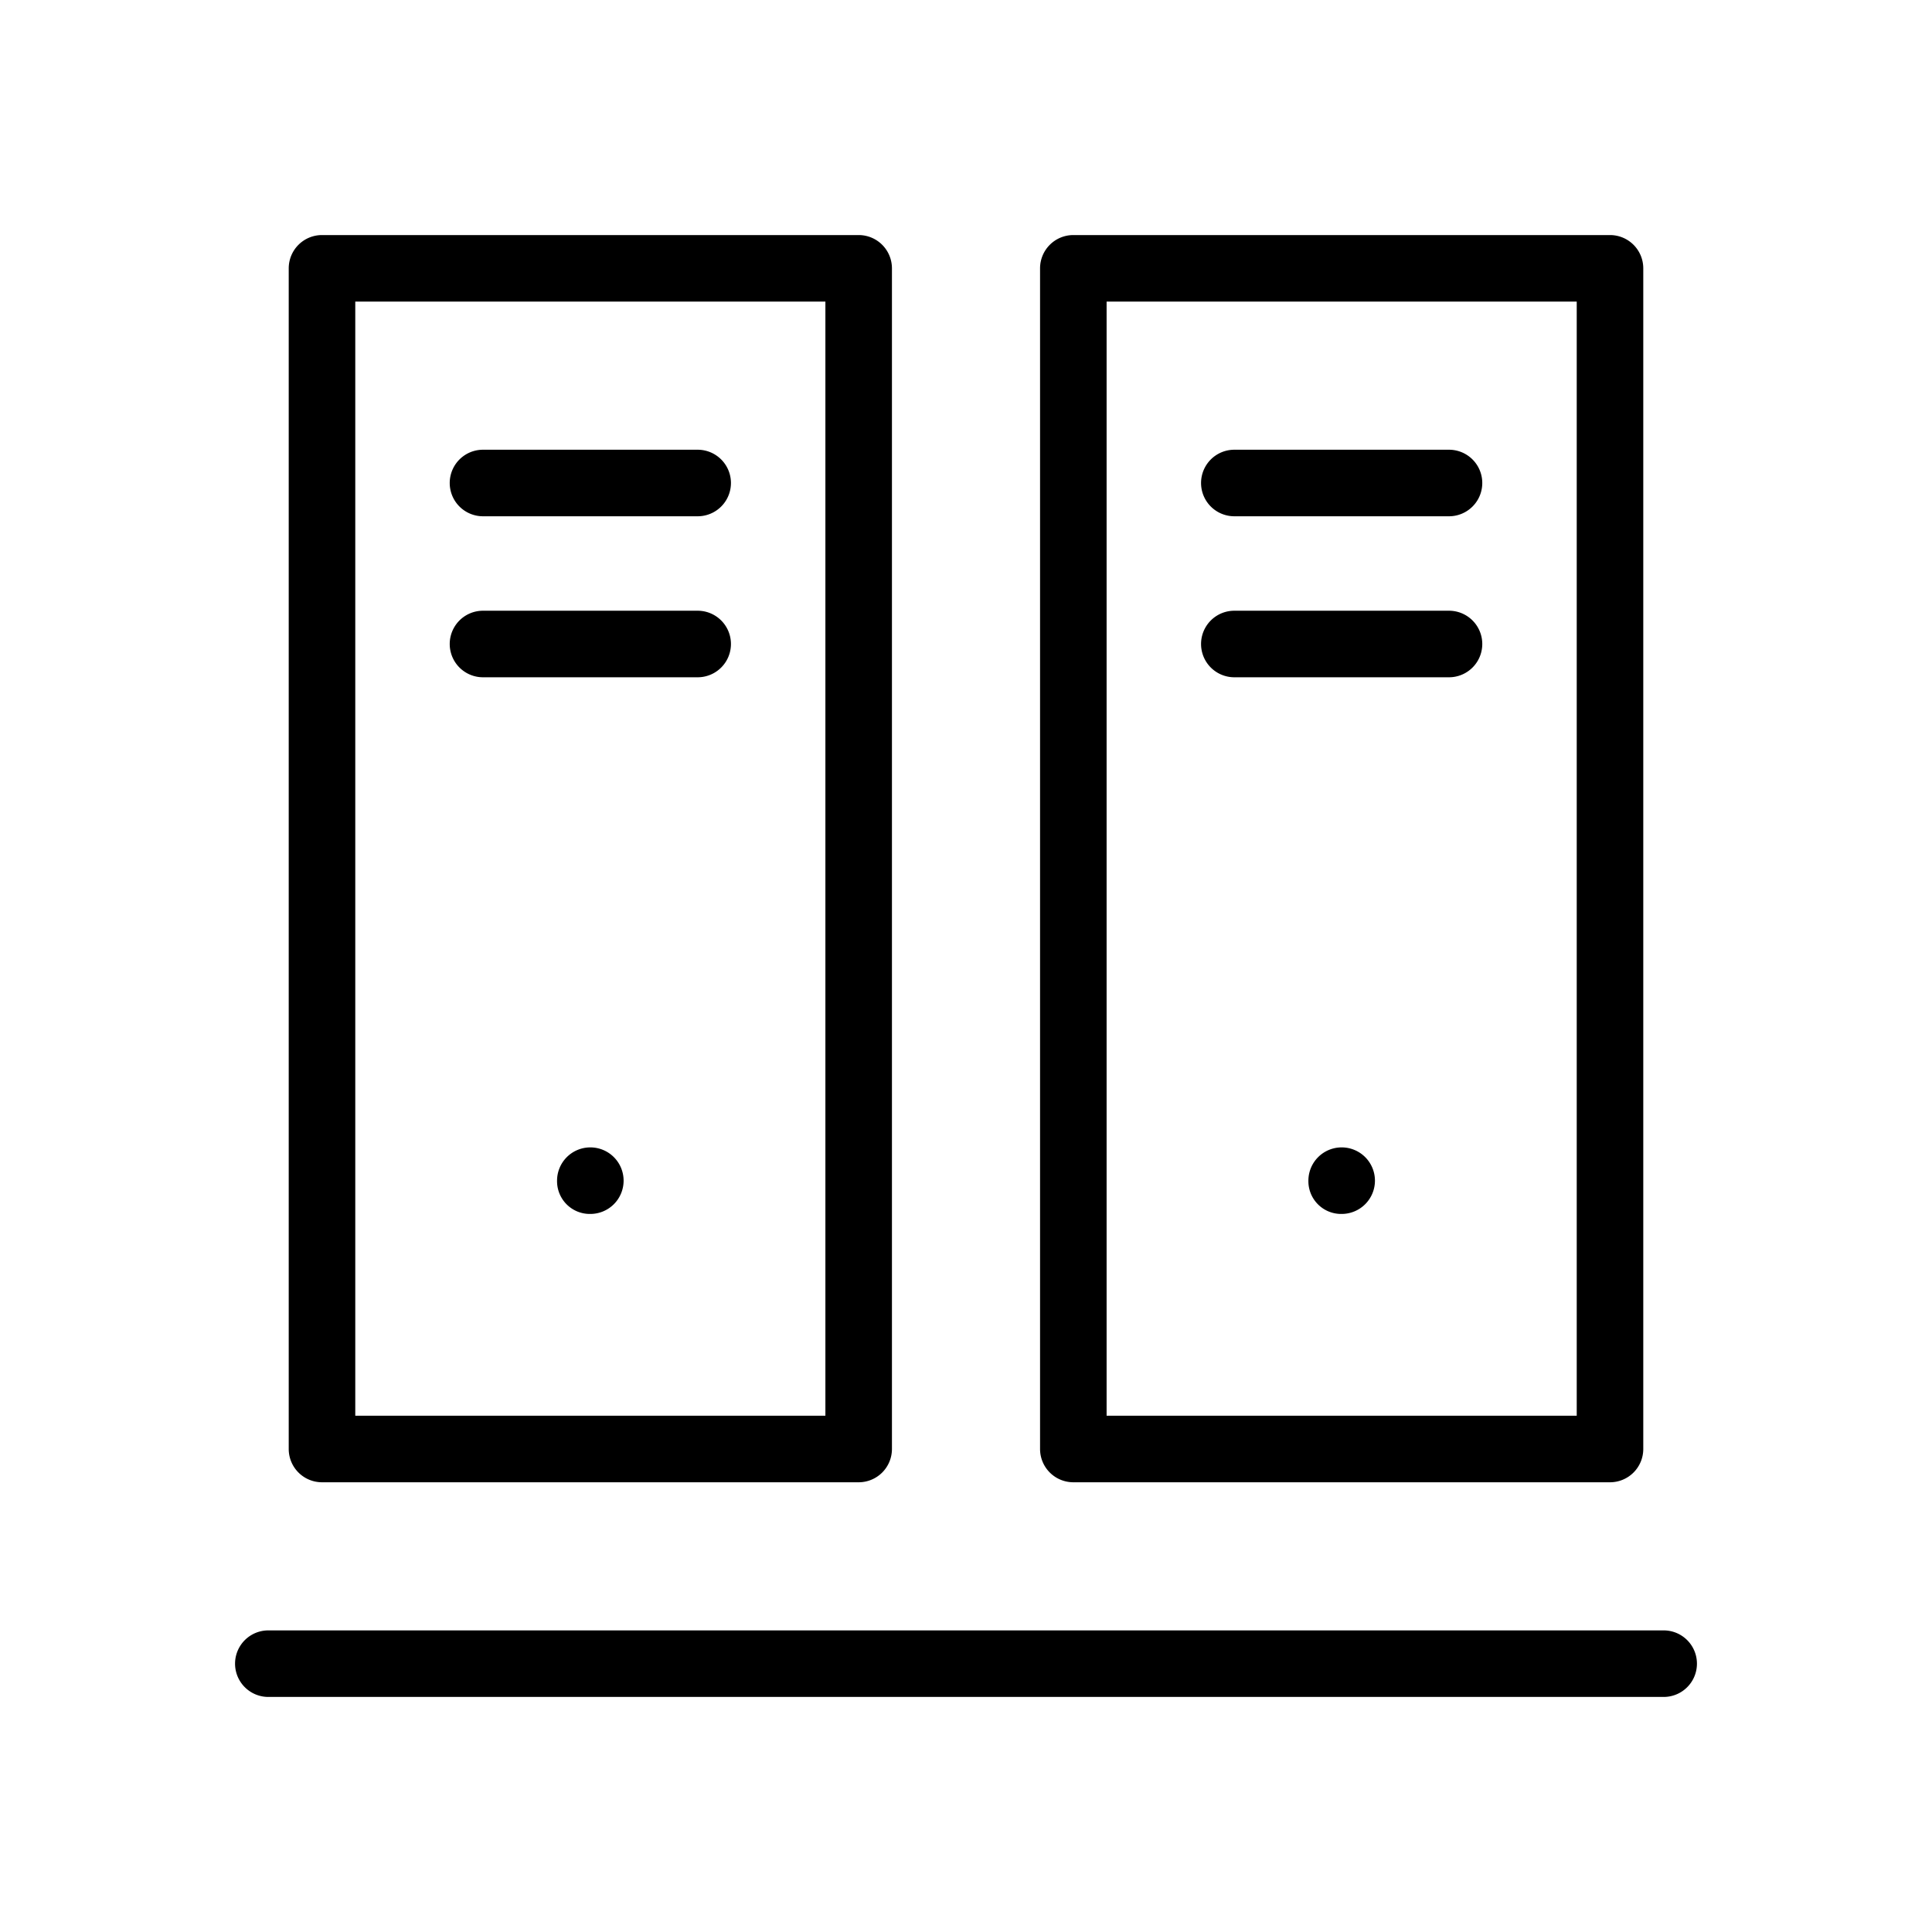
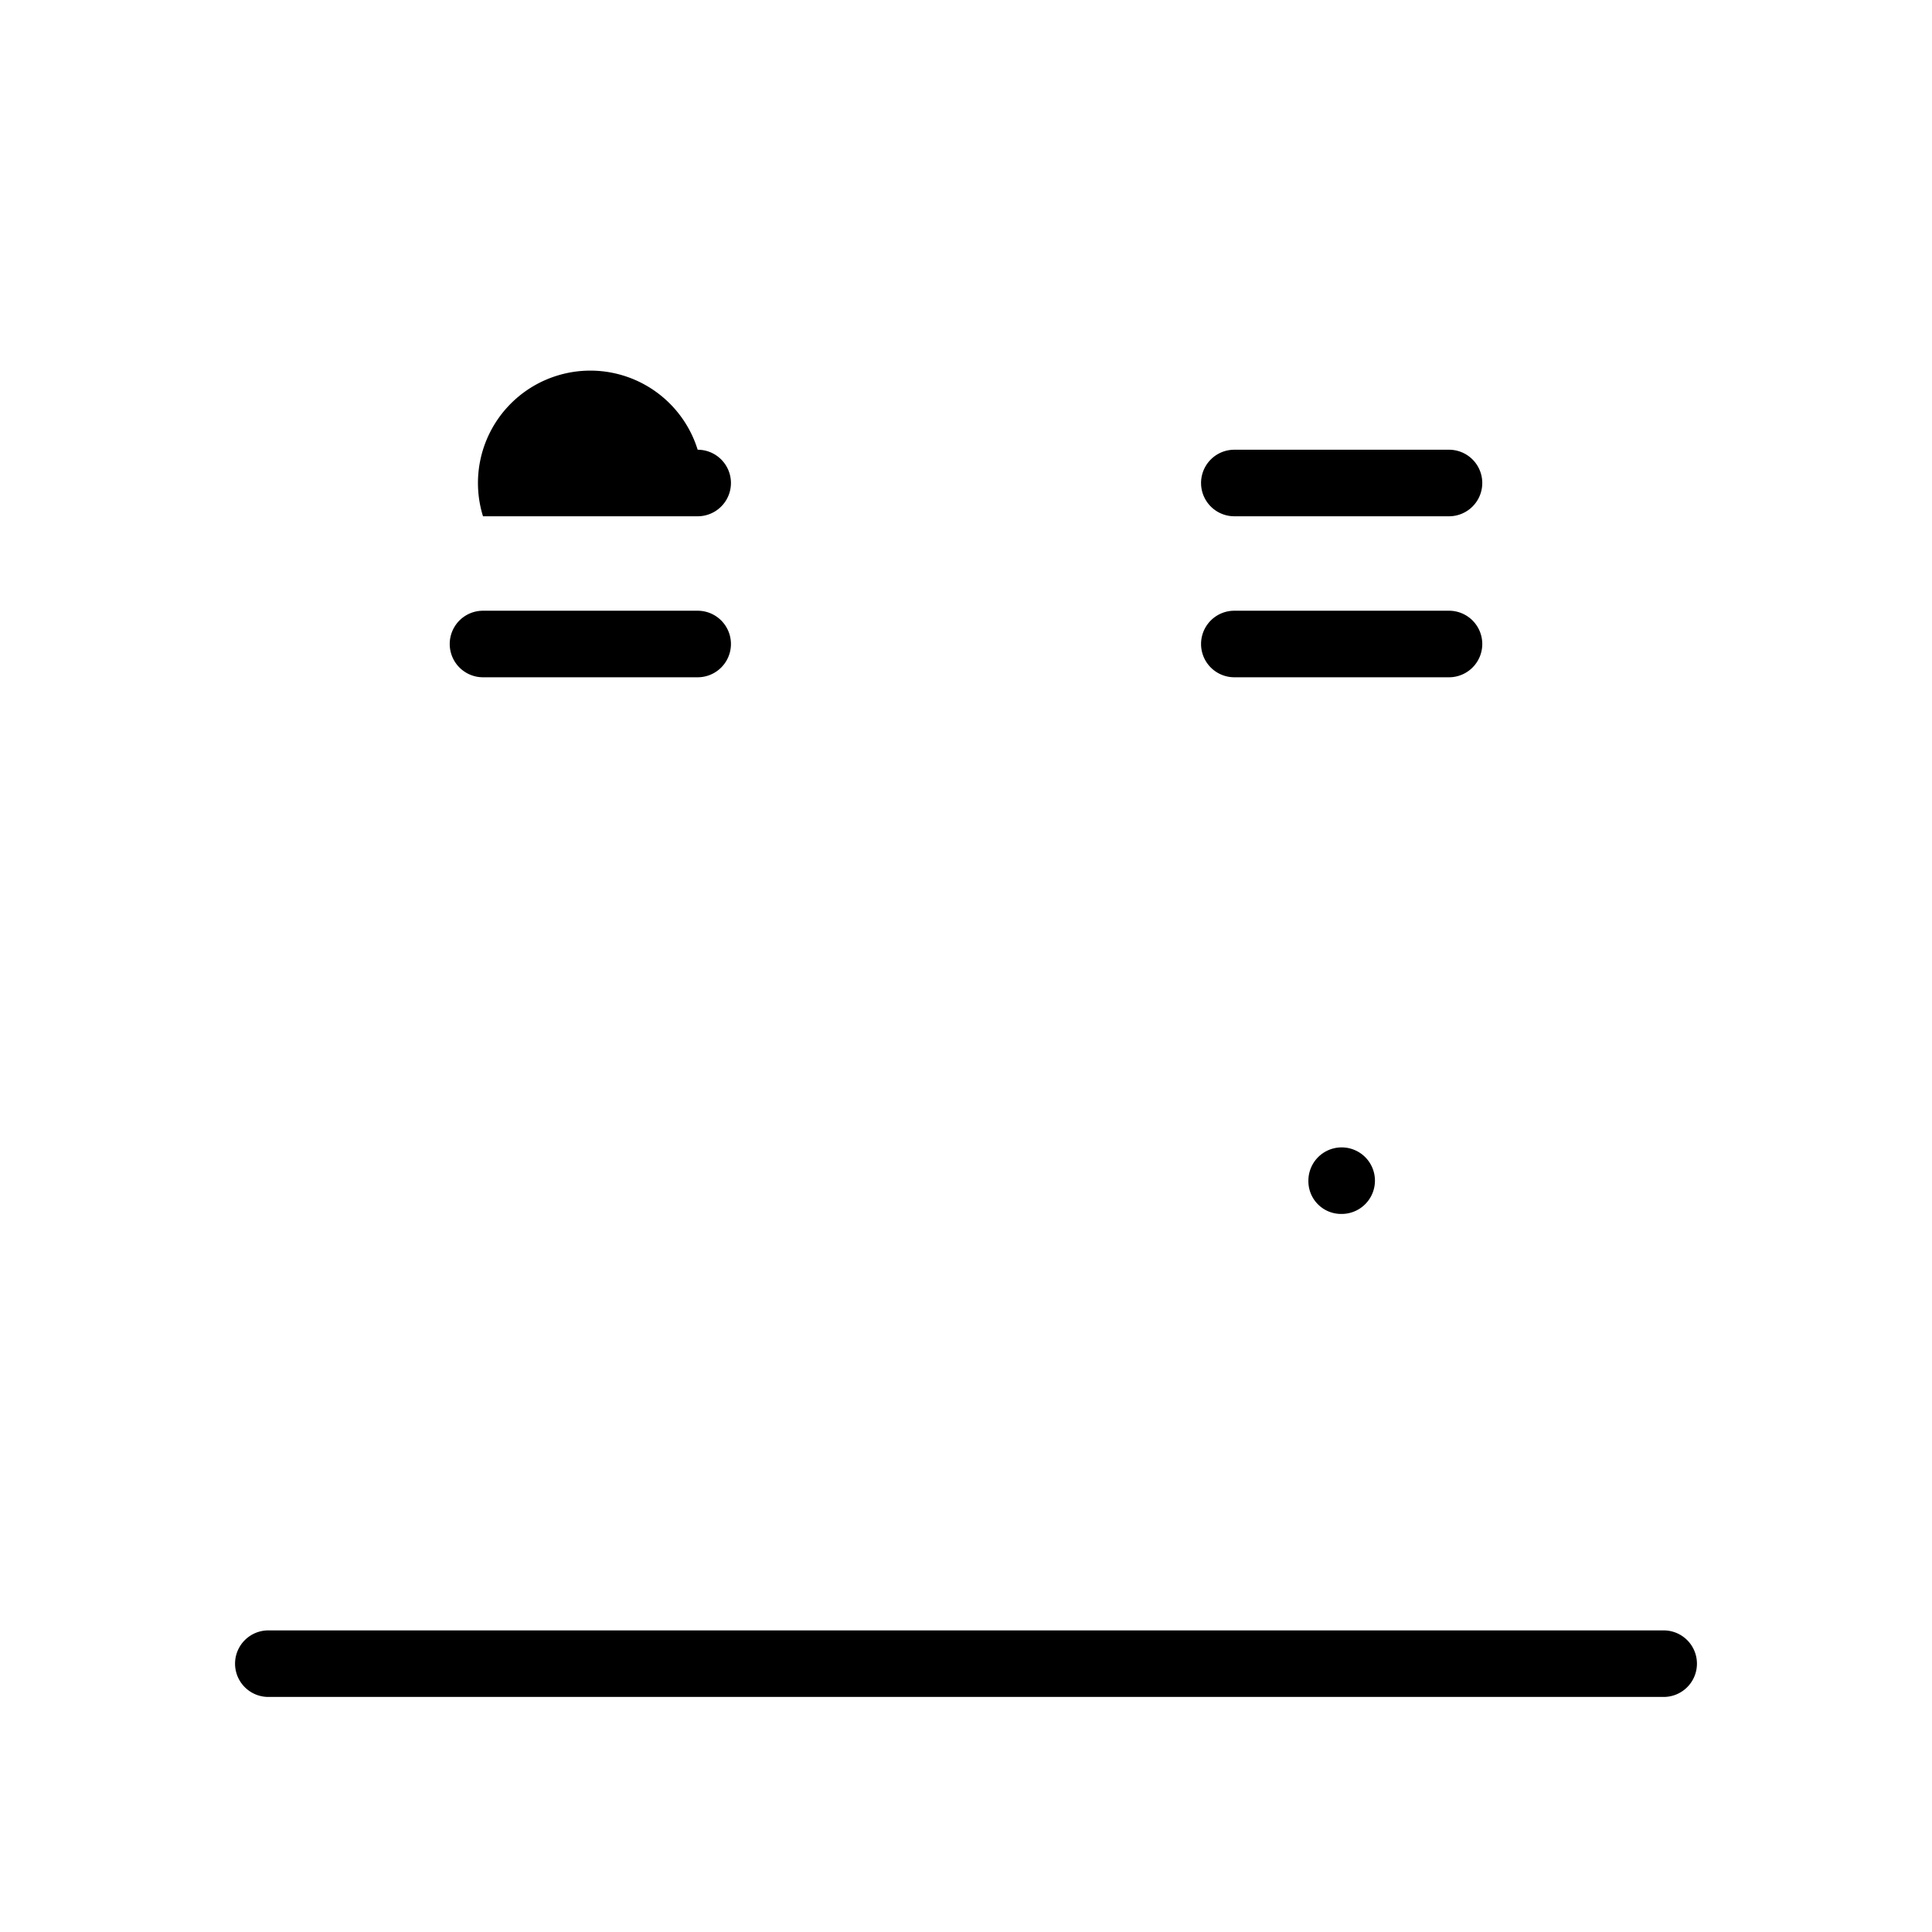
<svg xmlns="http://www.w3.org/2000/svg" id="a438fb60-0344-4295-a266-38fff8202251" data-name="Icon" viewBox="0 0 36 36">
  <title>Mainframe icon - Black</title>
  <desc>IBM Z, server, room, rack, cloud, host, CPU, terminal, network, database, hardware, legacy</desc>
  <path d="M25,22.62a.62.62,0,1,0-.62-.62A.61.61,0,0,0,25,22.62Z" />
-   <path d="M11,22.62a.62.62,0,1,0-.62-.62A.61.61,0,0,0,11,22.62Z" />
  <g>
    <path d="M31,30.38H5a.62.62,0,1,0,0,1.24H31a.62.62,0,0,0,0-1.24Z" />
-     <path d="M6,27.62H16a.62.62,0,0,0,.62-.62V5A.62.62,0,0,0,16,4.38H6A.62.62,0,0,0,5.38,5V27A.62.62,0,0,0,6,27.62Zm.62-22h8.76V26.38H6.62Z" />
-     <path d="M20,27.62H30a.62.62,0,0,0,.62-.62V5A.62.62,0,0,0,30,4.38H20a.62.62,0,0,0-.62.62V27A.62.62,0,0,0,20,27.62Zm.62-22h8.76V26.38H20.62Z" />
    <path d="M13,11.38H9a.62.62,0,0,0,0,1.24h4a.62.62,0,0,0,0-1.24Z" />
-     <path d="M13,8.38H9A.62.62,0,0,0,9,9.62h4a.62.62,0,0,0,0-1.24Z" />
+     <path d="M13,8.38A.62.62,0,0,0,9,9.62h4a.62.62,0,0,0,0-1.24Z" />
    <path d="M27,11.38H23a.62.62,0,0,0,0,1.24h4a.62.62,0,1,0,0-1.24Z" />
    <path d="M27,8.38H23a.62.62,0,1,0,0,1.24h4a.62.62,0,1,0,0-1.24Z" />
  </g>
</svg>